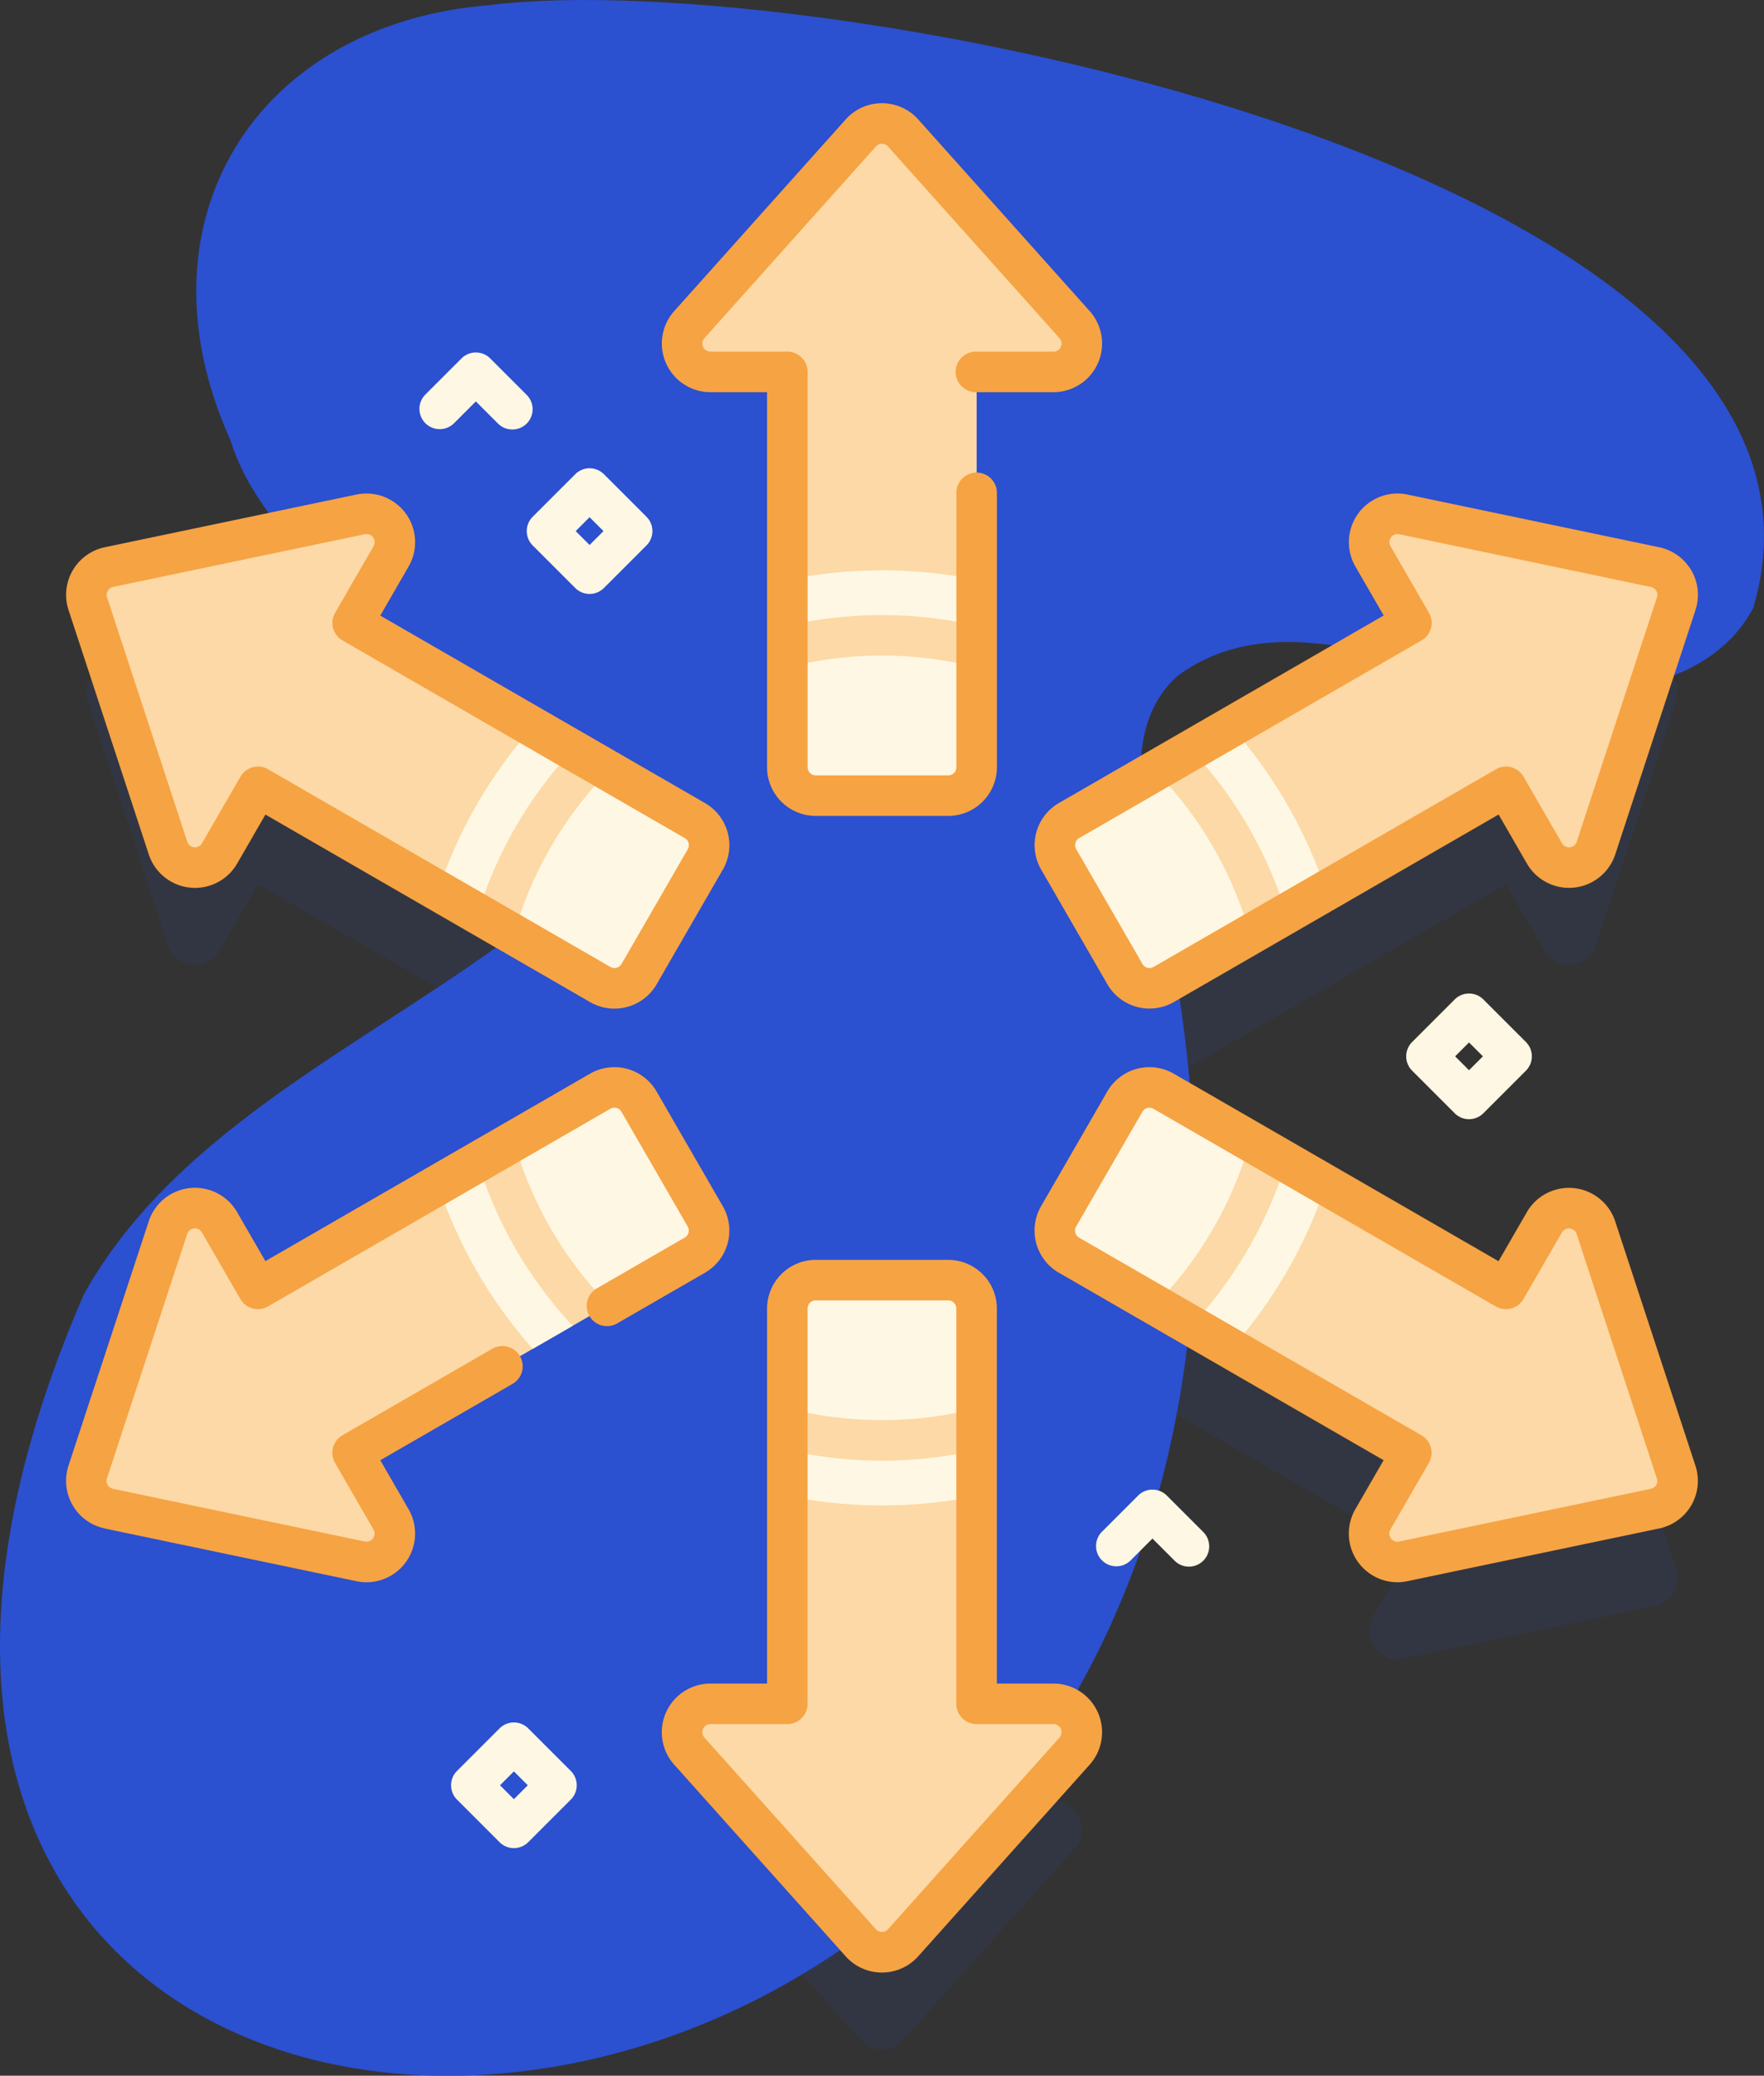
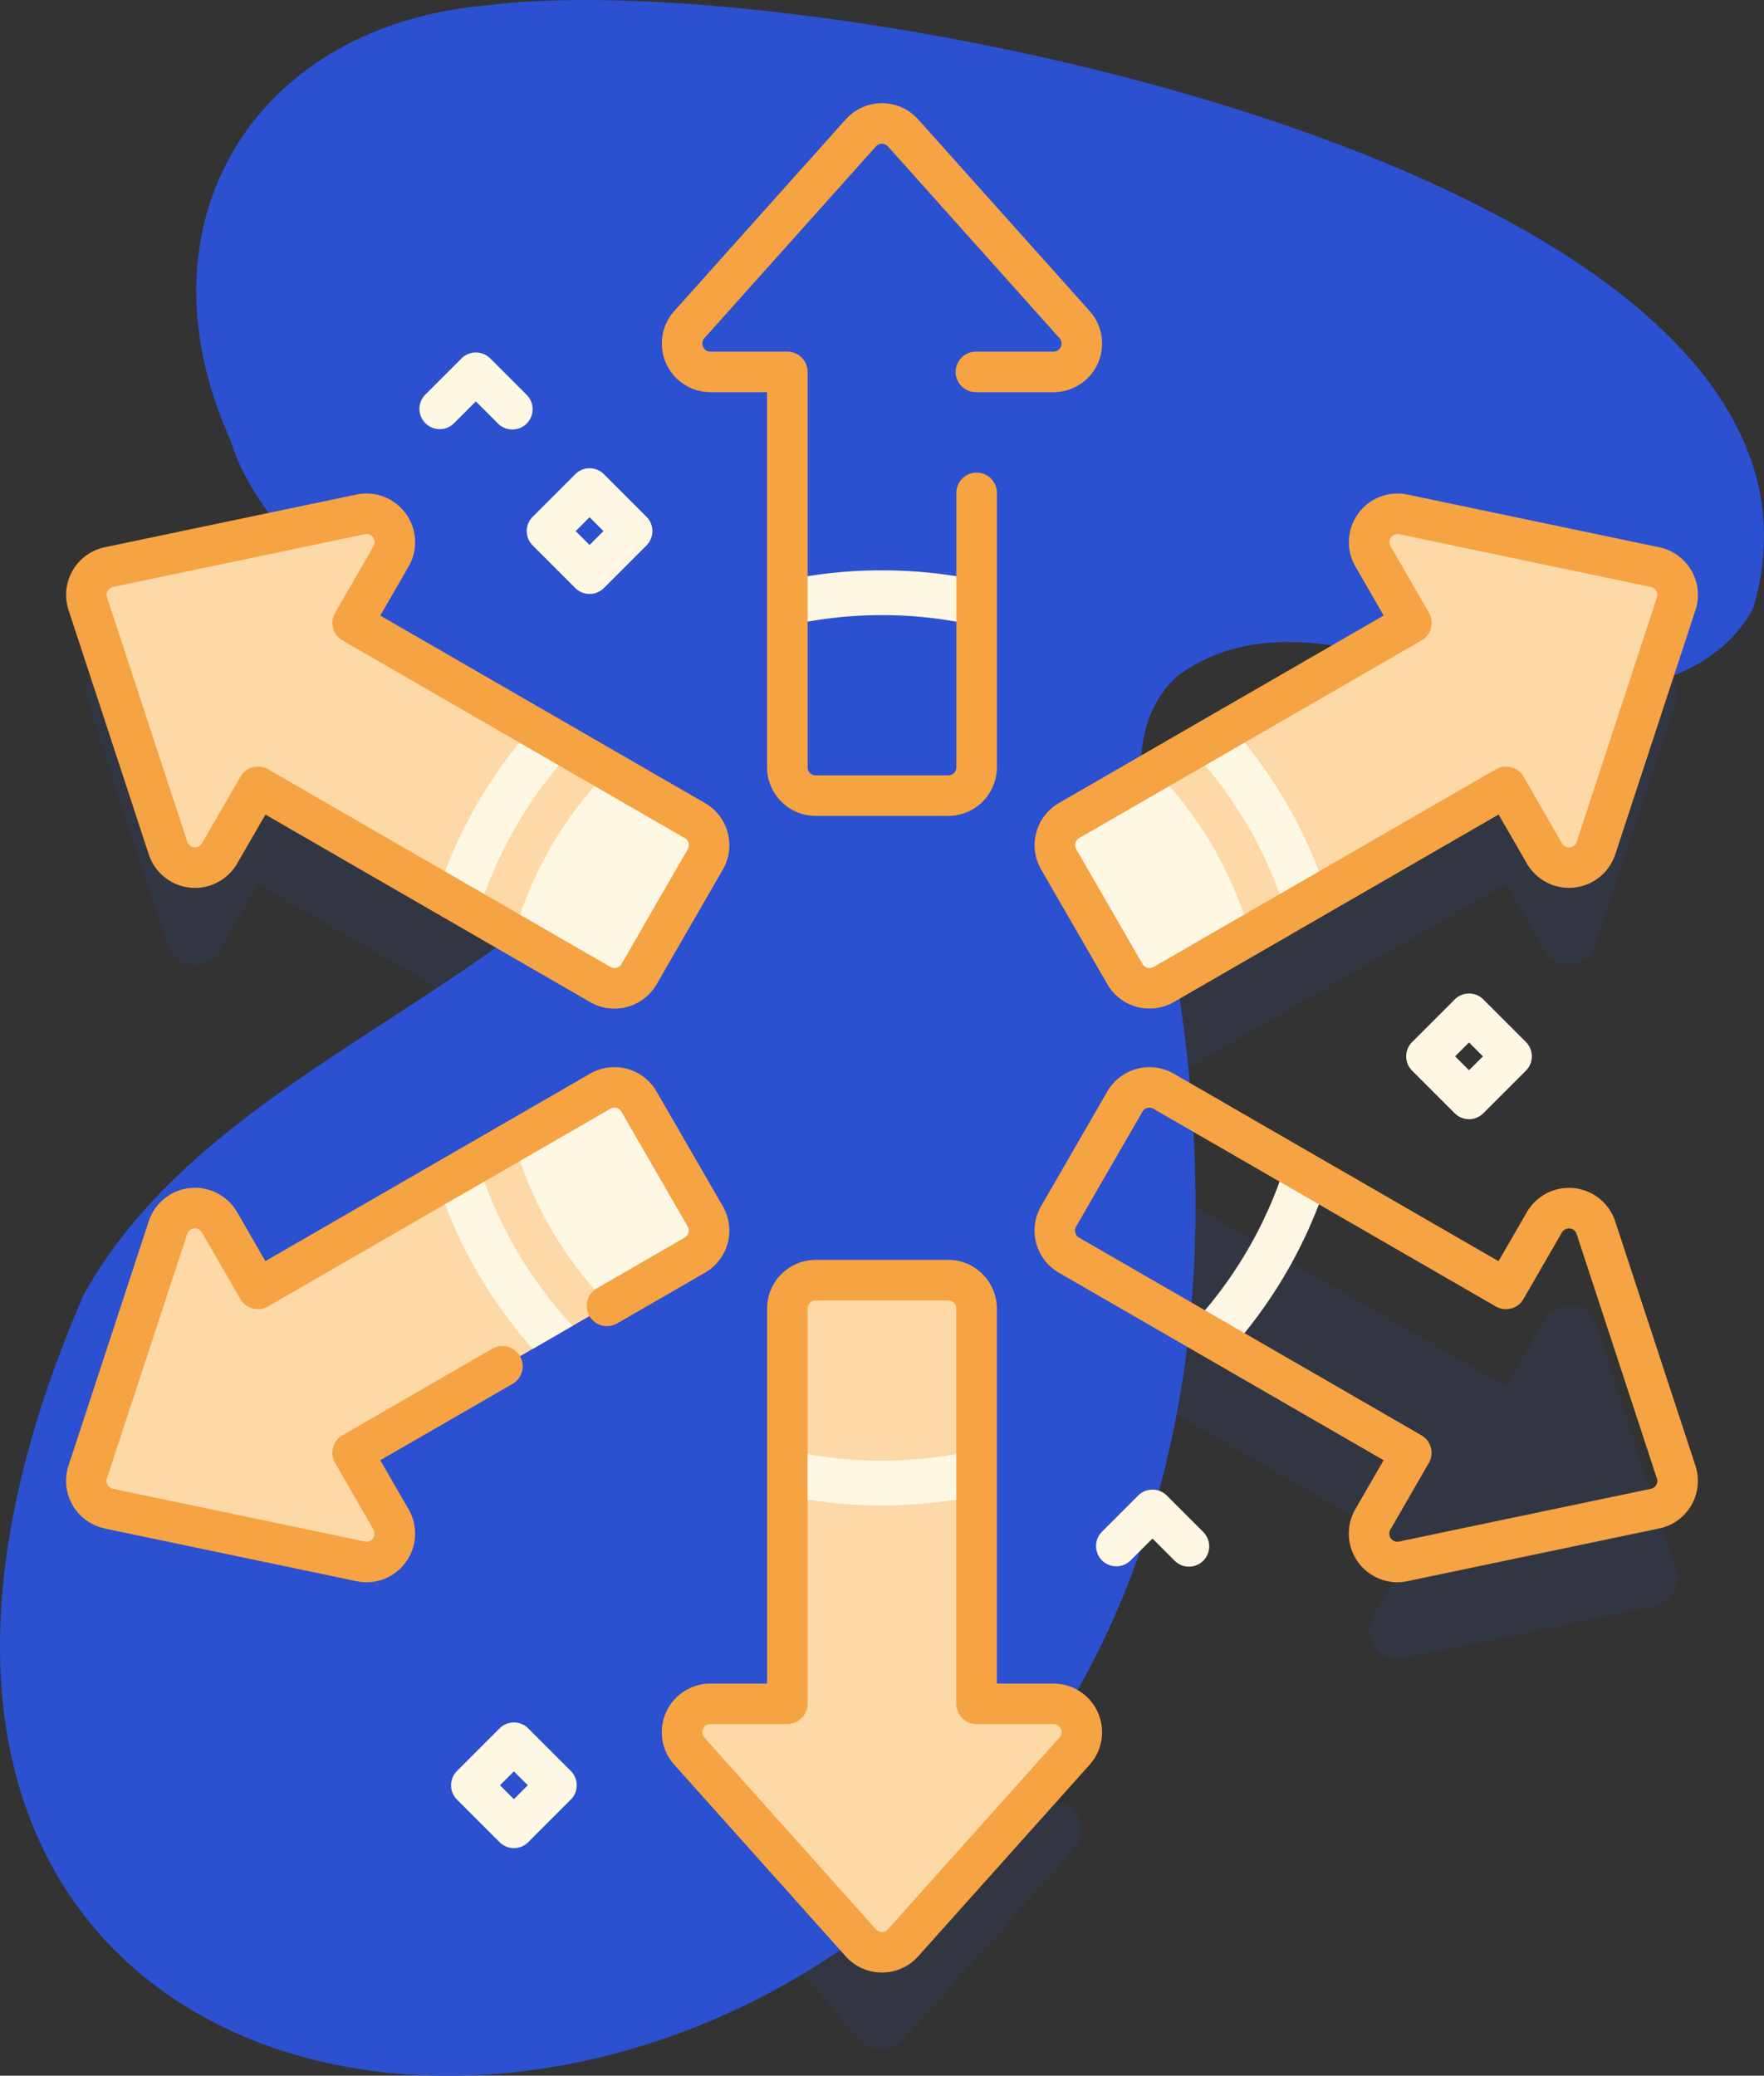
<svg xmlns="http://www.w3.org/2000/svg" width="80.738" height="95" viewBox="0 0 80.738 95">
  <rect x="0" y="0" width="80.738" height="95" fill="#333333" stroke="none" />
  <g id="arrows" transform="translate(-38.432 0)">
    <g id="Groupe_5331" data-name="Groupe 5331" transform="translate(38.432 0)">
      <g id="Groupe_5329" data-name="Groupe 5329" transform="translate(0 0)">
        <g id="Groupe_5327" data-name="Groupe 5327">
          <g id="Groupe_5309" data-name="Groupe 5309">
            <path id="Tracé_865" data-name="Tracé 865" d="M60.833.234c-10.71.86-16.373,9.913-11.852,19.919,2.878,9.33,22.535,15.779,13.8,21.989-7.086,5.482-16.149,9.272-20.513,17.1-22.653,52.173,62.981,48.079,49.42-17.679-.836-3.647-2.144-8.123.639-10.627,4.619-3.395,10.555-.277,15.631.5,3.98.691,8.838-.047,10.724-3.619C124.556,7.829,75.7-1.648,60.833.234Z" transform="translate(-38.432 0)" fill="#2b50d0" />
          </g>
          <g id="Groupe_5310" data-name="Groupe 5310" transform="translate(3.952 10.104)" opacity="0.1">
            <path id="Tracé_866" data-name="Tracé 866" d="M220.164,83.919V65.827h3.518a1.3,1.3,0,0,0,.968-2.165l-7.85-8.773a1.3,1.3,0,0,0-1.936,0l-7.85,8.773a1.3,1.3,0,0,0,.968,2.165H211.5V83.919a1.3,1.3,0,0,0,1.3,1.3h6.066A1.3,1.3,0,0,0,220.164,83.919Z" transform="translate(-179.415 -54.457)" fill="#2b50d0" />
            <path id="Tracé_867" data-name="Tracé 867" d="M211.5,341.053v18.092h-3.518a1.3,1.3,0,0,0-.968,2.165l7.85,8.773a1.3,1.3,0,0,0,1.936,0l7.85-8.773a1.3,1.3,0,0,0-.968-2.165h-3.518V341.053a1.3,1.3,0,0,0-1.3-1.3H212.8A1.3,1.3,0,0,0,211.5,341.053Z" transform="translate(-179.416 -286.818)" fill="#2b50d0" />
            <path id="Tracé_868" data-name="Tracé 868" d="M87.589,164.766l-15.668-9.046,1.759-3.046a1.3,1.3,0,0,0-1.391-1.921l-11.522,2.412a1.3,1.3,0,0,0-.968,1.676l3.673,11.184a1.3,1.3,0,0,0,2.359.244l1.759-3.046,15.668,9.046a1.3,1.3,0,0,0,1.774-.475l3.033-5.253a1.3,1.3,0,0,0-.475-1.774Z" transform="translate(-59.733 -132.861)" fill="#2b50d0" />
            <path id="Tracé_869" data-name="Tracé 869" d="M299.287,299.9l15.668,9.046L313.2,311.99a1.3,1.3,0,0,0,1.391,1.921l11.522-2.412a1.3,1.3,0,0,0,.968-1.676L323.4,298.638a1.3,1.3,0,0,0-2.359-.244l-1.759,3.046-15.668-9.046a1.3,1.3,0,0,0-1.774.475l-3.033,5.253A1.3,1.3,0,0,0,299.287,299.9Z" transform="translate(-254.309 -248.104)" fill="#2b50d0" />
            <path id="Tracé_870" data-name="Tracé 870" d="M83.258,292.394,67.589,301.44l-1.759-3.046a1.3,1.3,0,0,0-2.359.244L59.8,309.822a1.3,1.3,0,0,0,.968,1.676l11.522,2.412a1.3,1.3,0,0,0,1.391-1.921l-1.759-3.046L87.59,299.9a1.3,1.3,0,0,0,.475-1.774l-3.033-5.253A1.3,1.3,0,0,0,83.258,292.394Z" transform="translate(-59.734 -248.104)" fill="#2b50d0" />
            <path id="Tracé_871" data-name="Tracé 871" d="M303.618,172.268l15.668-9.046,1.759,3.046a1.3,1.3,0,0,0,2.359-.244l3.673-11.184a1.3,1.3,0,0,0-.968-1.676l-11.522-2.412a1.3,1.3,0,0,0-1.391,1.921l1.759,3.046-15.668,9.046a1.3,1.3,0,0,0-.475,1.774l3.033,5.253A1.3,1.3,0,0,0,303.618,172.268Z" transform="translate(-254.309 -132.861)" fill="#2b50d0" />
          </g>
          <g id="Groupe_5326" data-name="Groupe 5326" transform="translate(3.952 5.651)">
            <g id="Groupe_5315" data-name="Groupe 5315" transform="translate(27.265)">
              <g id="Groupe_5312" data-name="Groupe 5312">
-                 <path id="Tracé_872" data-name="Tracé 872" d="M223.679,41.828h-3.516V59.921a1.3,1.3,0,0,1-1.3,1.3H212.8a1.3,1.3,0,0,1-1.3-1.3V41.828h-3.516a1.3,1.3,0,0,1-.969-2.165l7.849-8.773a1.3,1.3,0,0,1,1.937,0l7.849,8.773a1.3,1.3,0,0,1-.969,2.165Z" transform="translate(-206.679 -30.458)" fill="#fcd9a6" />
                <g id="Groupe_5311" data-name="Groupe 5311" transform="translate(4.819 20.451)">
                  <path id="Tracé_873" data-name="Tracé 873" d="M241.315,141.118v2.1a19.477,19.477,0,0,0-8.665,0v-2.1a21.652,21.652,0,0,1,8.665,0Z" transform="translate(-232.65 -140.68)" fill="#fef7e3" />
-                   <path id="Tracé_874" data-name="Tracé 874" d="M236.983,161.71a17.552,17.552,0,0,1,4.333.542v4.568a1.3,1.3,0,0,1-1.3,1.3h-6.067a1.3,1.3,0,0,1-1.3-1.3v-4.568A17.552,17.552,0,0,1,236.983,161.71Z" transform="translate(-232.65 -157.808)" fill="#fef7e3" />
                </g>
              </g>
              <g id="Groupe_5314" data-name="Groupe 5314" transform="translate(0 52.935)">
                <path id="Tracé_875" data-name="Tracé 875" d="M224.648,337.307l-7.849,8.773a1.3,1.3,0,0,1-1.937,0l-7.849-8.773a1.3,1.3,0,0,1,.969-2.165H211.5V317.049a1.3,1.3,0,0,1,1.3-1.3h6.067a1.3,1.3,0,0,1,1.3,1.3v18.093h3.516A1.3,1.3,0,0,1,224.648,337.307Z" transform="translate(-206.68 -315.75)" fill="#fcd9a6" />
                <g id="Groupe_5313" data-name="Groupe 5313" transform="translate(4.819 0)">
-                   <path id="Tracé_876" data-name="Tracé 876" d="M241.315,317.049v4.568a17.593,17.593,0,0,1-8.665,0v-4.568a1.3,1.3,0,0,1,1.3-1.3h6.067A1.3,1.3,0,0,1,241.315,317.049Z" transform="translate(-232.65 -315.75)" fill="#fef7e3" />
                  <path id="Tracé_877" data-name="Tracé 877" d="M236.982,358.148a19.393,19.393,0,0,0,4.333-.488v2.1a21.652,21.652,0,0,1-8.665,0v-2.1A19.393,19.393,0,0,0,236.982,358.148Z" transform="translate(-232.65 -349.884)" fill="#fef7e3" />
                </g>
              </g>
            </g>
            <g id="Groupe_5320" data-name="Groupe 5320" transform="translate(0 17.862)">
              <g id="Groupe_5317" data-name="Groupe 5317">
                <path id="Tracé_878" data-name="Tracé 878" d="M87.589,140.766l-15.668-9.046,1.759-3.046a1.3,1.3,0,0,0-1.391-1.921l-11.522,2.412a1.3,1.3,0,0,0-.968,1.676l3.673,11.184a1.3,1.3,0,0,0,2.359.244l1.759-3.046,15.668,9.046a1.3,1.3,0,0,0,1.774-.475l3.033-5.253a1.3,1.3,0,0,0-.475-1.774Z" transform="translate(-59.733 -126.723)" fill="#fcd9a6" />
                <g id="Groupe_5316" data-name="Groupe 5316" transform="translate(16.099 9.755)">
                  <path id="Tracé_879" data-name="Tracé 879" d="M152.66,180.354a19.335,19.335,0,0,0-4.344,7.5L146.5,186.8a21.64,21.64,0,0,1,4.332-7.5Z" transform="translate(-146.5 -179.3)" fill="#fef7e3" />
                  <path id="Tracé_880" data-name="Tracé 880" d="M173.963,194.182l-3.034,5.253a1.3,1.3,0,0,1-1.774.477l-3.956-2.284a17.472,17.472,0,0,1,4.344-7.5l3.945,2.277A1.3,1.3,0,0,1,173.963,194.182Z" transform="translate(-161.73 -188.121)" fill="#fef7e3" />
                </g>
              </g>
              <g id="Groupe_5319" data-name="Groupe 5319" transform="translate(44.327 26.253)">
-                 <path id="Tracé_881" data-name="Tracé 881" d="M299.287,275.9l15.668,9.046L313.2,287.99a1.3,1.3,0,0,0,1.391,1.921l11.522-2.412a1.3,1.3,0,0,0,.968-1.676L323.4,274.638a1.3,1.3,0,0,0-2.359-.244l-1.759,3.046-15.668-9.046a1.3,1.3,0,0,0-1.774.475l-3.033,5.253A1.3,1.3,0,0,0,299.287,275.9Z" transform="translate(-298.637 -268.219)" fill="#fcd9a6" />
                <g id="Groupe_5318" data-name="Groupe 5318">
-                   <path id="Tracé_882" data-name="Tracé 882" d="M307.571,270.672a17.471,17.471,0,0,1-4.344,7.5l-3.945-2.277a1.3,1.3,0,0,1-.475-1.776l3.034-5.253a1.3,1.3,0,0,1,1.774-.477Z" transform="translate(-298.634 -268.214)" fill="#fef7e3" />
                  <path id="Tracé_883" data-name="Tracé 883" d="M338.46,287.658a21.641,21.641,0,0,1-4.332,7.5l-1.828-1.054a19.335,19.335,0,0,0,4.344-7.5Z" transform="translate(-326.053 -283.197)" fill="#fef7e3" />
                </g>
              </g>
            </g>
            <g id="Groupe_5325" data-name="Groupe 5325" transform="translate(0 17.862)">
              <g id="Groupe_5322" data-name="Groupe 5322" transform="translate(0 26.253)">
                <path id="Tracé_884" data-name="Tracé 884" d="M83.258,268.394,67.589,277.44l-1.759-3.046a1.3,1.3,0,0,0-2.359.244L59.8,285.822a1.3,1.3,0,0,0,.968,1.676l11.522,2.412a1.3,1.3,0,0,0,1.391-1.921l-1.759-3.046L87.59,275.9a1.3,1.3,0,0,0,.475-1.774l-3.033-5.253a1.3,1.3,0,0,0-1.774-.475Z" transform="translate(-59.734 -268.219)" fill="#fcd9a6" />
                <g id="Groupe_5321" data-name="Groupe 5321" transform="translate(16.099)">
                  <path id="Tracé_885" data-name="Tracé 885" d="M148.316,286.61a19.335,19.335,0,0,0,4.344,7.5l-1.828,1.054a21.64,21.64,0,0,1-4.333-7.5Z" transform="translate(-146.5 -283.197)" fill="#fef7e3" />
                  <path id="Tracé_886" data-name="Tracé 886" d="M173.488,275.893l-3.945,2.277a17.472,17.472,0,0,1-4.344-7.5l3.956-2.284a1.3,1.3,0,0,1,1.774.477l3.034,5.253A1.3,1.3,0,0,1,173.488,275.893Z" transform="translate(-161.73 -268.214)" fill="#fef7e3" />
                </g>
              </g>
              <g id="Groupe_5324" data-name="Groupe 5324" transform="translate(44.327)">
                <path id="Tracé_887" data-name="Tracé 887" d="M303.618,148.268l15.668-9.046,1.759,3.046a1.3,1.3,0,0,0,2.359-.244l3.673-11.184a1.3,1.3,0,0,0-.968-1.676l-11.522-2.412a1.3,1.3,0,0,0-1.391,1.921l1.759,3.046-15.668,9.046a1.3,1.3,0,0,0-.475,1.774l3.033,5.253A1.3,1.3,0,0,0,303.618,148.268Z" transform="translate(-298.636 -126.723)" fill="#fcd9a6" />
                <g id="Groupe_5323" data-name="Groupe 5323" transform="translate(0 9.755)">
                  <path id="Tracé_888" data-name="Tracé 888" d="M303.227,190.13a17.472,17.472,0,0,1,4.344,7.5l-3.956,2.284a1.3,1.3,0,0,1-1.774-.477l-3.034-5.253a1.3,1.3,0,0,1,.475-1.776Z" transform="translate(-298.634 -188.121)" fill="#fef7e3" />
                  <path id="Tracé_889" data-name="Tracé 889" d="M338.46,186.8l-1.816,1.048a19.335,19.335,0,0,0-4.344-7.5l1.828-1.054a21.64,21.64,0,0,1,4.332,7.5Z" transform="translate(-326.053 -179.3)" fill="#fef7e3" />
                </g>
              </g>
            </g>
          </g>
        </g>
        <g id="Groupe_5328" data-name="Groupe 5328" transform="translate(19.179 16.131)">
          <path id="Tracé_890" data-name="Tracé 890" d="M388.187,250.808a.924.924,0,0,1-.656-.272l-1.948-1.948a.928.928,0,0,1,0-1.312l1.948-1.948a.928.928,0,0,1,1.312,0l1.948,1.948a.928.928,0,0,1,0,1.312l-1.948,1.948A.925.925,0,0,1,388.187,250.808Zm-.636-2.876.636.636.636-.636-.636-.636Z" transform="translate(-340.129 -215.717)" fill="#fef7e3" />
          <path id="Tracé_891" data-name="Tracé 891" d="M171.247,121.249a.925.925,0,0,1-.656-.272l-1.948-1.948a.928.928,0,0,1,0-1.312l1.948-1.948a.928.928,0,0,1,1.312,0l1.948,1.948a.928.928,0,0,1,0,1.312l-1.948,1.948A.925.925,0,0,1,171.247,121.249Zm-.636-2.876.636.636.636-.636-.636-.636Z" transform="translate(-163.441 -110.197)" fill="#fef7e3" />
          <path id="Tracé_892" data-name="Tracé 892" d="M146.067,90.46a.925.925,0,0,1-.656-.272L144.4,89.175l-1.014,1.014a.928.928,0,0,1-1.312-1.312l1.67-1.67a.928.928,0,0,1,1.312,0l1.67,1.67a.928.928,0,0,1-.656,1.584Z" transform="translate(-141.799 -86.935)" fill="#fef7e3" />
          <path id="Tracé_893" data-name="Tracé 893" d="M312.985,370.957a.925.925,0,0,1-.656-.272l-1.014-1.014-1.014,1.014a.928.928,0,0,1-1.312-1.312l1.67-1.67a.928.928,0,0,1,1.312,0l1.67,1.67a.928.928,0,0,1-.656,1.584Z" transform="translate(-277.746 -315.387)" fill="#fef7e3" />
          <path id="Tracé_894" data-name="Tracé 894" d="M152.576,430.608a.924.924,0,0,1-.656-.272l-1.948-1.948a.928.928,0,0,1,0-1.312l1.948-1.948a.928.928,0,0,1,1.312,0l1.948,1.948a.928.928,0,0,1,0,1.312l-1.948,1.948A.924.924,0,0,1,152.576,430.608Zm-.636-2.876.636.636.636-.636-.636-.636Z" transform="translate(-148.234 -362.156)" fill="#fef7e3" />
        </g>
      </g>
      <g id="Groupe_5330" data-name="Groupe 5330" transform="translate(3.025 4.724)">
        <path id="Tracé_895" data-name="Tracé 895" d="M219.6,36.827h-3.518a.928.928,0,1,0,0,1.855H219.6a2.227,2.227,0,0,0,1.659-3.711l-7.85-8.773a2.226,2.226,0,0,0-3.318,0l-7.849,8.773a2.227,2.227,0,0,0,1.659,3.711h2.59V55.848a2.229,2.229,0,0,0,2.227,2.227h6.066a2.229,2.229,0,0,0,2.227-2.227V43.321a.928.928,0,1,0-1.855,0V55.848a.371.371,0,0,1-.371.371h-6.066a.371.371,0,0,1-.371-.371V37.755a.928.928,0,0,0-.928-.928H203.9a.371.371,0,0,1-.276-.618l7.849-8.772a.371.371,0,0,1,.553,0l7.85,8.773a.371.371,0,0,1-.277.618Z" transform="translate(-174.408 -25.457)" fill="#f6a343" />
        <path id="Tracé_896" data-name="Tracé 896" d="M214.786,310.754H208.72a2.229,2.229,0,0,0-2.227,2.227v17.165H203.9a2.227,2.227,0,0,0-1.659,3.711l7.85,8.773a2.226,2.226,0,0,0,3.318,0l7.85-8.773a2.227,2.227,0,0,0-1.659-3.711h-2.59V312.98A2.229,2.229,0,0,0,214.786,310.754ZM219.6,332a.371.371,0,0,1,.276.619l-7.849,8.772a.371.371,0,0,1-.553,0l-7.85-8.773A.371.371,0,0,1,203.9,332h3.518a.928.928,0,0,0,.928-.928V312.98a.371.371,0,0,1,.371-.371h6.066a.371.371,0,0,1,.371.371v18.092a.928.928,0,0,0,.928.928H219.6Z" transform="translate(-174.409 -257.818)" fill="#f6a343" />
        <path id="Tracé_897" data-name="Tracé 897" d="M70.414,125.062a2.227,2.227,0,0,0-2.384-3.293l-11.522,2.412a2.227,2.227,0,0,0-1.659,2.874l3.673,11.184a2.227,2.227,0,0,0,4.044.419l1.295-2.243L78.724,145a2.228,2.228,0,0,0,3.041-.815l3.033-5.253a2.229,2.229,0,0,0-.815-3.041l-14.865-8.582Zm12.642,12.432a.372.372,0,0,1,.136.507l-3.033,5.253a.372.372,0,0,1-.507.136l-15.668-9.046a.927.927,0,0,0-1.267.34l-1.759,3.046a.371.371,0,0,1-.674-.07l-3.672-11.184a.371.371,0,0,1,.276-.479l11.522-2.412a.371.371,0,0,1,.4.549l-1.759,3.046a.928.928,0,0,0,.34,1.267Z" transform="translate(-54.737 -103.859)" fill="#f6a343" />
        <path id="Tracé_898" data-name="Tracé 898" d="M323.7,283.271a2.229,2.229,0,0,0,.187-1.808l-3.673-11.184a2.227,2.227,0,0,0-4.044-.419l-1.295,2.243-14.865-8.582a2.229,2.229,0,0,0-3.042.815l-3.033,5.253a2.229,2.229,0,0,0,.815,3.041l14.865,8.582-1.295,2.243a2.229,2.229,0,0,0,1.915,3.342,2.3,2.3,0,0,0,.469-.049l11.522-2.412A2.228,2.228,0,0,0,323.7,283.271Zm-1.607-.928a.368.368,0,0,1-.245.178l-11.522,2.412a.371.371,0,0,1-.4-.549l1.759-3.046a.927.927,0,0,0-.34-1.267l-15.668-9.046a.372.372,0,0,1-.136-.507l3.033-5.253a.371.371,0,0,1,.507-.136l15.668,9.046a.928.928,0,0,0,1.267-.34l1.759-3.046a.371.371,0,0,1,.674.07l3.672,11.184A.366.366,0,0,1,322.095,282.343Z" transform="translate(-249.312 -219.106)" fill="#f6a343" />
        <path id="Tracé_899" data-name="Tracé 899" d="M56.507,284.337l11.522,2.412a2.293,2.293,0,0,0,.469.049,2.229,2.229,0,0,0,1.915-3.342l-1.295-2.243,6.039-3.486a.928.928,0,1,0-.928-1.607l-6.842,3.95a.928.928,0,0,0-.34,1.267l1.759,3.046a.371.371,0,0,1-.4.549l-11.522-2.412a.371.371,0,0,1-.277-.479l3.673-11.184a.371.371,0,0,1,.674-.07l1.759,3.046a.927.927,0,0,0,1.267.34l15.668-9.046a.371.371,0,0,1,.507.136l3.033,5.253a.371.371,0,0,1-.136.507l-4.007,2.314a.928.928,0,1,0,.928,1.607l4.007-2.314a2.226,2.226,0,0,0,.815-3.042l-3.033-5.253a2.23,2.23,0,0,0-3.042-.815L63.859,272.1l-1.295-2.243a2.227,2.227,0,0,0-4.044.419l-3.673,11.184a2.227,2.227,0,0,0,1.66,2.874Z" transform="translate(-54.737 -219.106)" fill="#f6a343" />
        <path id="Tracé_900" data-name="Tracé 900" d="M323.7,125.248a2.229,2.229,0,0,0-1.472-1.066l-11.522-2.412a2.227,2.227,0,0,0-2.384,3.293l1.295,2.243-14.865,8.582a2.229,2.229,0,0,0-.815,3.041l3.033,5.253a2.228,2.228,0,0,0,3.042.815l14.865-8.582,1.295,2.243a2.227,2.227,0,0,0,4.044-.419l3.673-11.184a2.227,2.227,0,0,0-.187-1.808Zm-1.575,1.229-3.673,11.184a.371.371,0,0,1-.674.07l-1.759-3.046a.927.927,0,0,0-1.267-.34l-15.668,9.046a.372.372,0,0,1-.507-.136L295.544,138a.372.372,0,0,1,.136-.507l15.668-9.046a.927.927,0,0,0,.34-1.267l-1.759-3.046a.373.373,0,0,1,.311-.558.427.427,0,0,1,.086.009L321.848,126a.371.371,0,0,1,.276.479Z" transform="translate(-249.311 -103.86)" fill="#f6a343" />
      </g>
    </g>
  </g>
</svg>